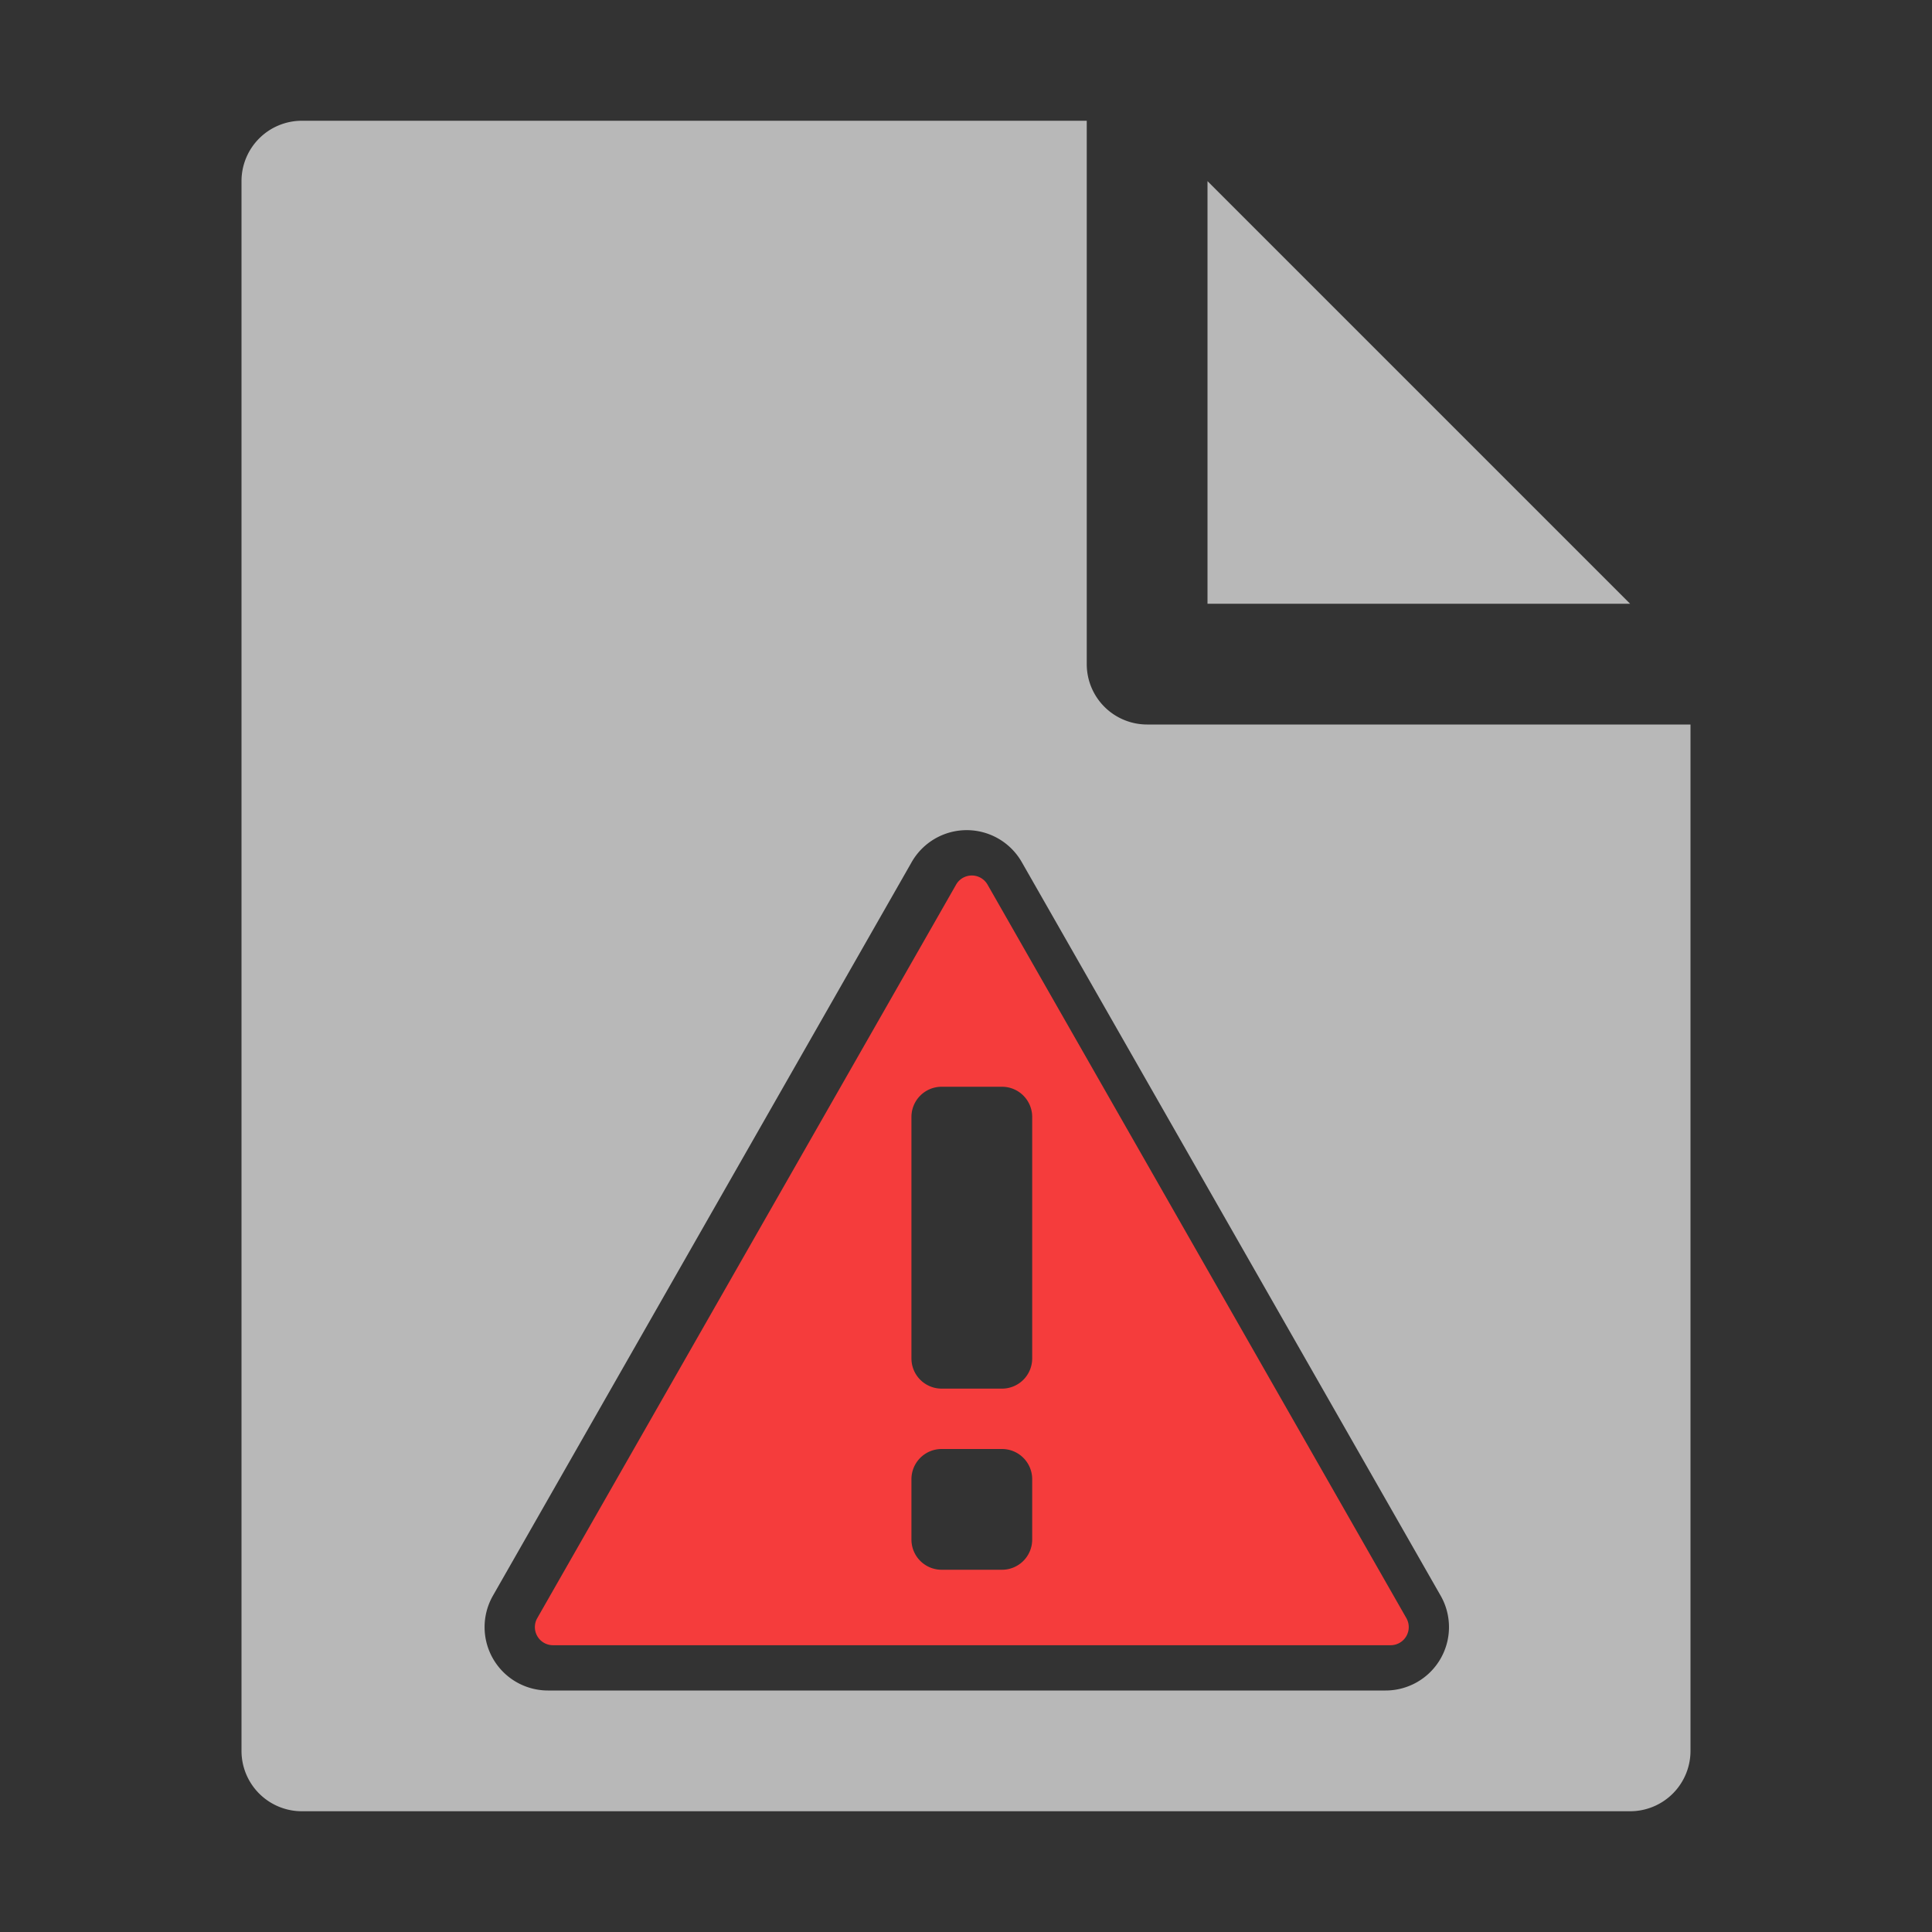
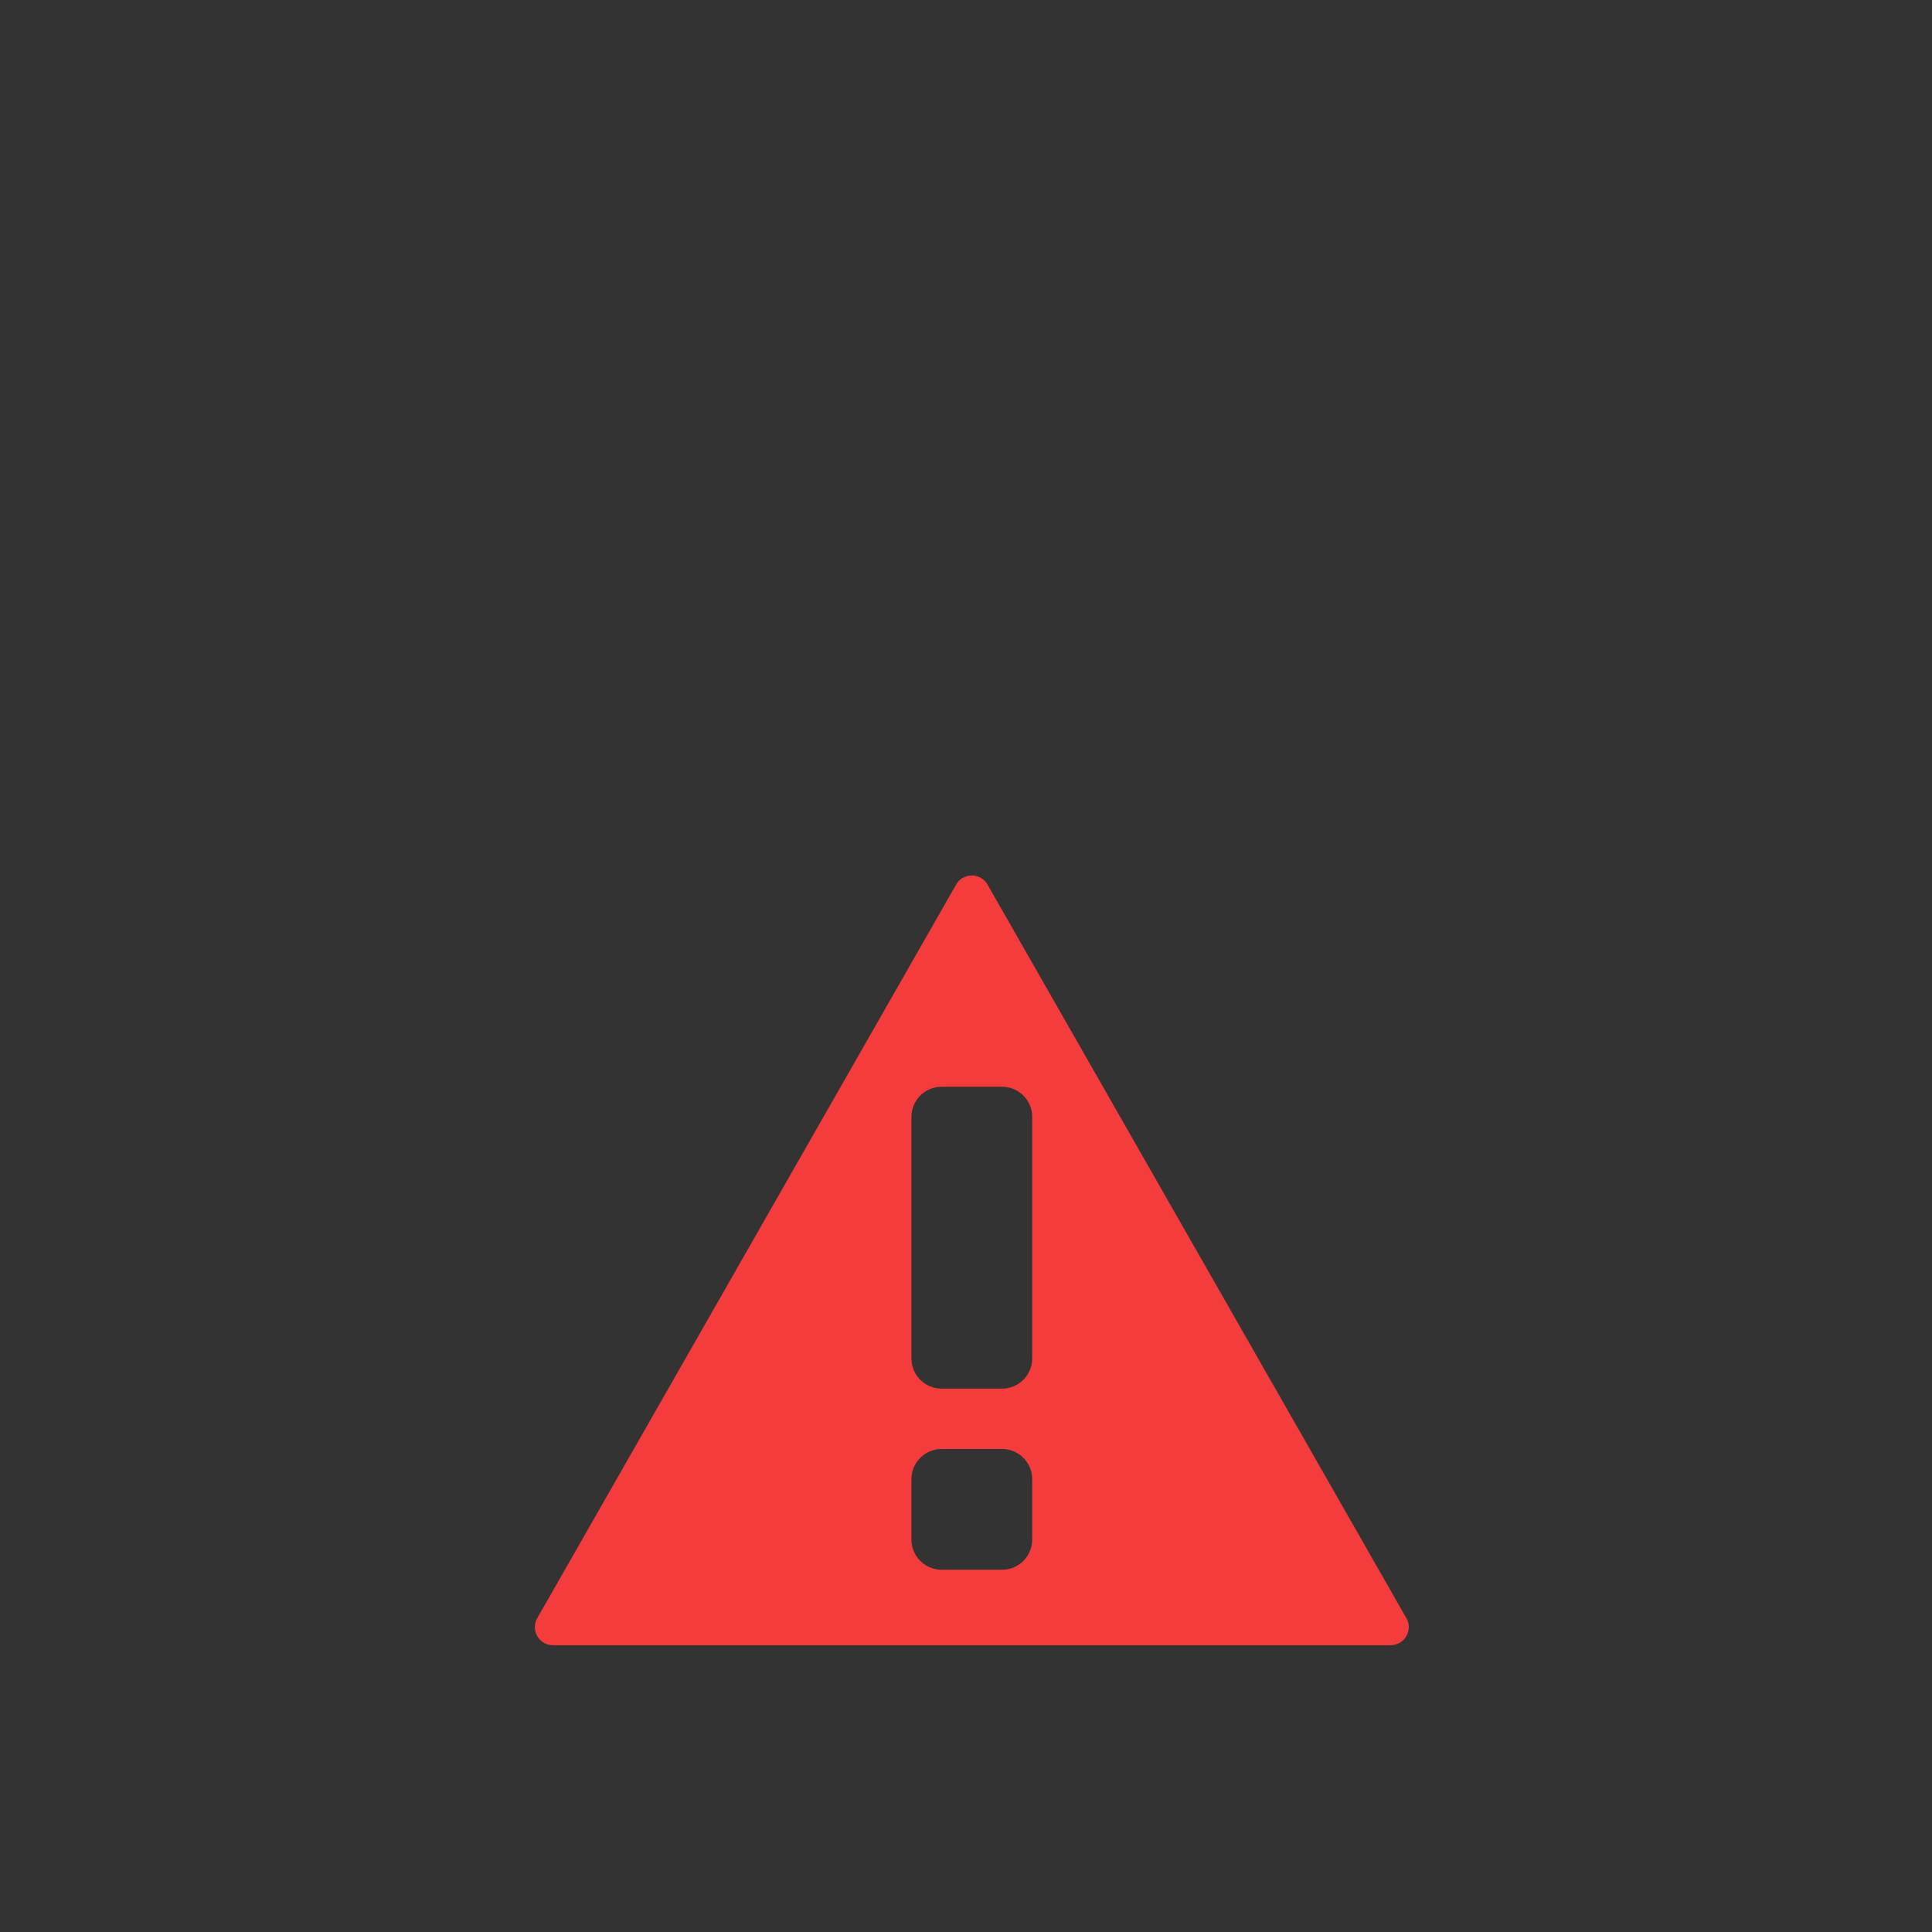
<svg xmlns="http://www.w3.org/2000/svg" id="S_OfflineBad_48x48_N_D_2x" data-name="S_OfflineBad_48x48_N_D@2x" width="96" height="96" viewBox="0 0 96 96">
  <rect x="0" y="0" width="96" height="96" fill="#333333" stroke="none" />
  <defs>
    <style>
      .fill {
        fill: #fff;
        fill-rule: evenodd;
        opacity: 0.65;
      }

      .red {
        fill: #f53c3c;
      }

      
    </style>
  </defs>
  <title>S_OfflineBad_48x48_N_D@2x</title>
-   <polygon class="fill" points="60 9 60 30 81 30 60 9" />
-   <path class="fill" d="M57,36a3,3,0,0,1-3-3V6H15a3,3,0,0,0-3,3V87a3,3,0,0,0,3,3H81a3,3,0,0,0,3-3V36H57ZM68.849,84H27.224a3.15,3.15,0,0,1-2.737-4.7L45.275,42.883a3.15,3.15,0,0,1,5.505-.03l20.83,36.48A3.15,3.15,0,0,1,68.849,84Z" />
  <path class="red" d="M69.889,80.417L49.078,43.97a0.9,0.9,0,0,0-1.578,0L26.689,80.417a0.9,0.9,0,0,0,.789,1.333H69.1A0.9,0.9,0,0,0,69.889,80.417ZM51.289,76.5a1.5,1.5,0,0,1-1.5,1.5h-3a1.5,1.5,0,0,1-1.5-1.5v-3a1.5,1.5,0,0,1,1.5-1.5h3a1.5,1.5,0,0,1,1.5,1.5v3Zm0-9a1.5,1.5,0,0,1-1.5,1.5h-3a1.5,1.5,0,0,1-1.5-1.5v-12a1.5,1.5,0,0,1,1.5-1.5h3a1.5,1.5,0,0,1,1.5,1.5v12Z" />
</svg>